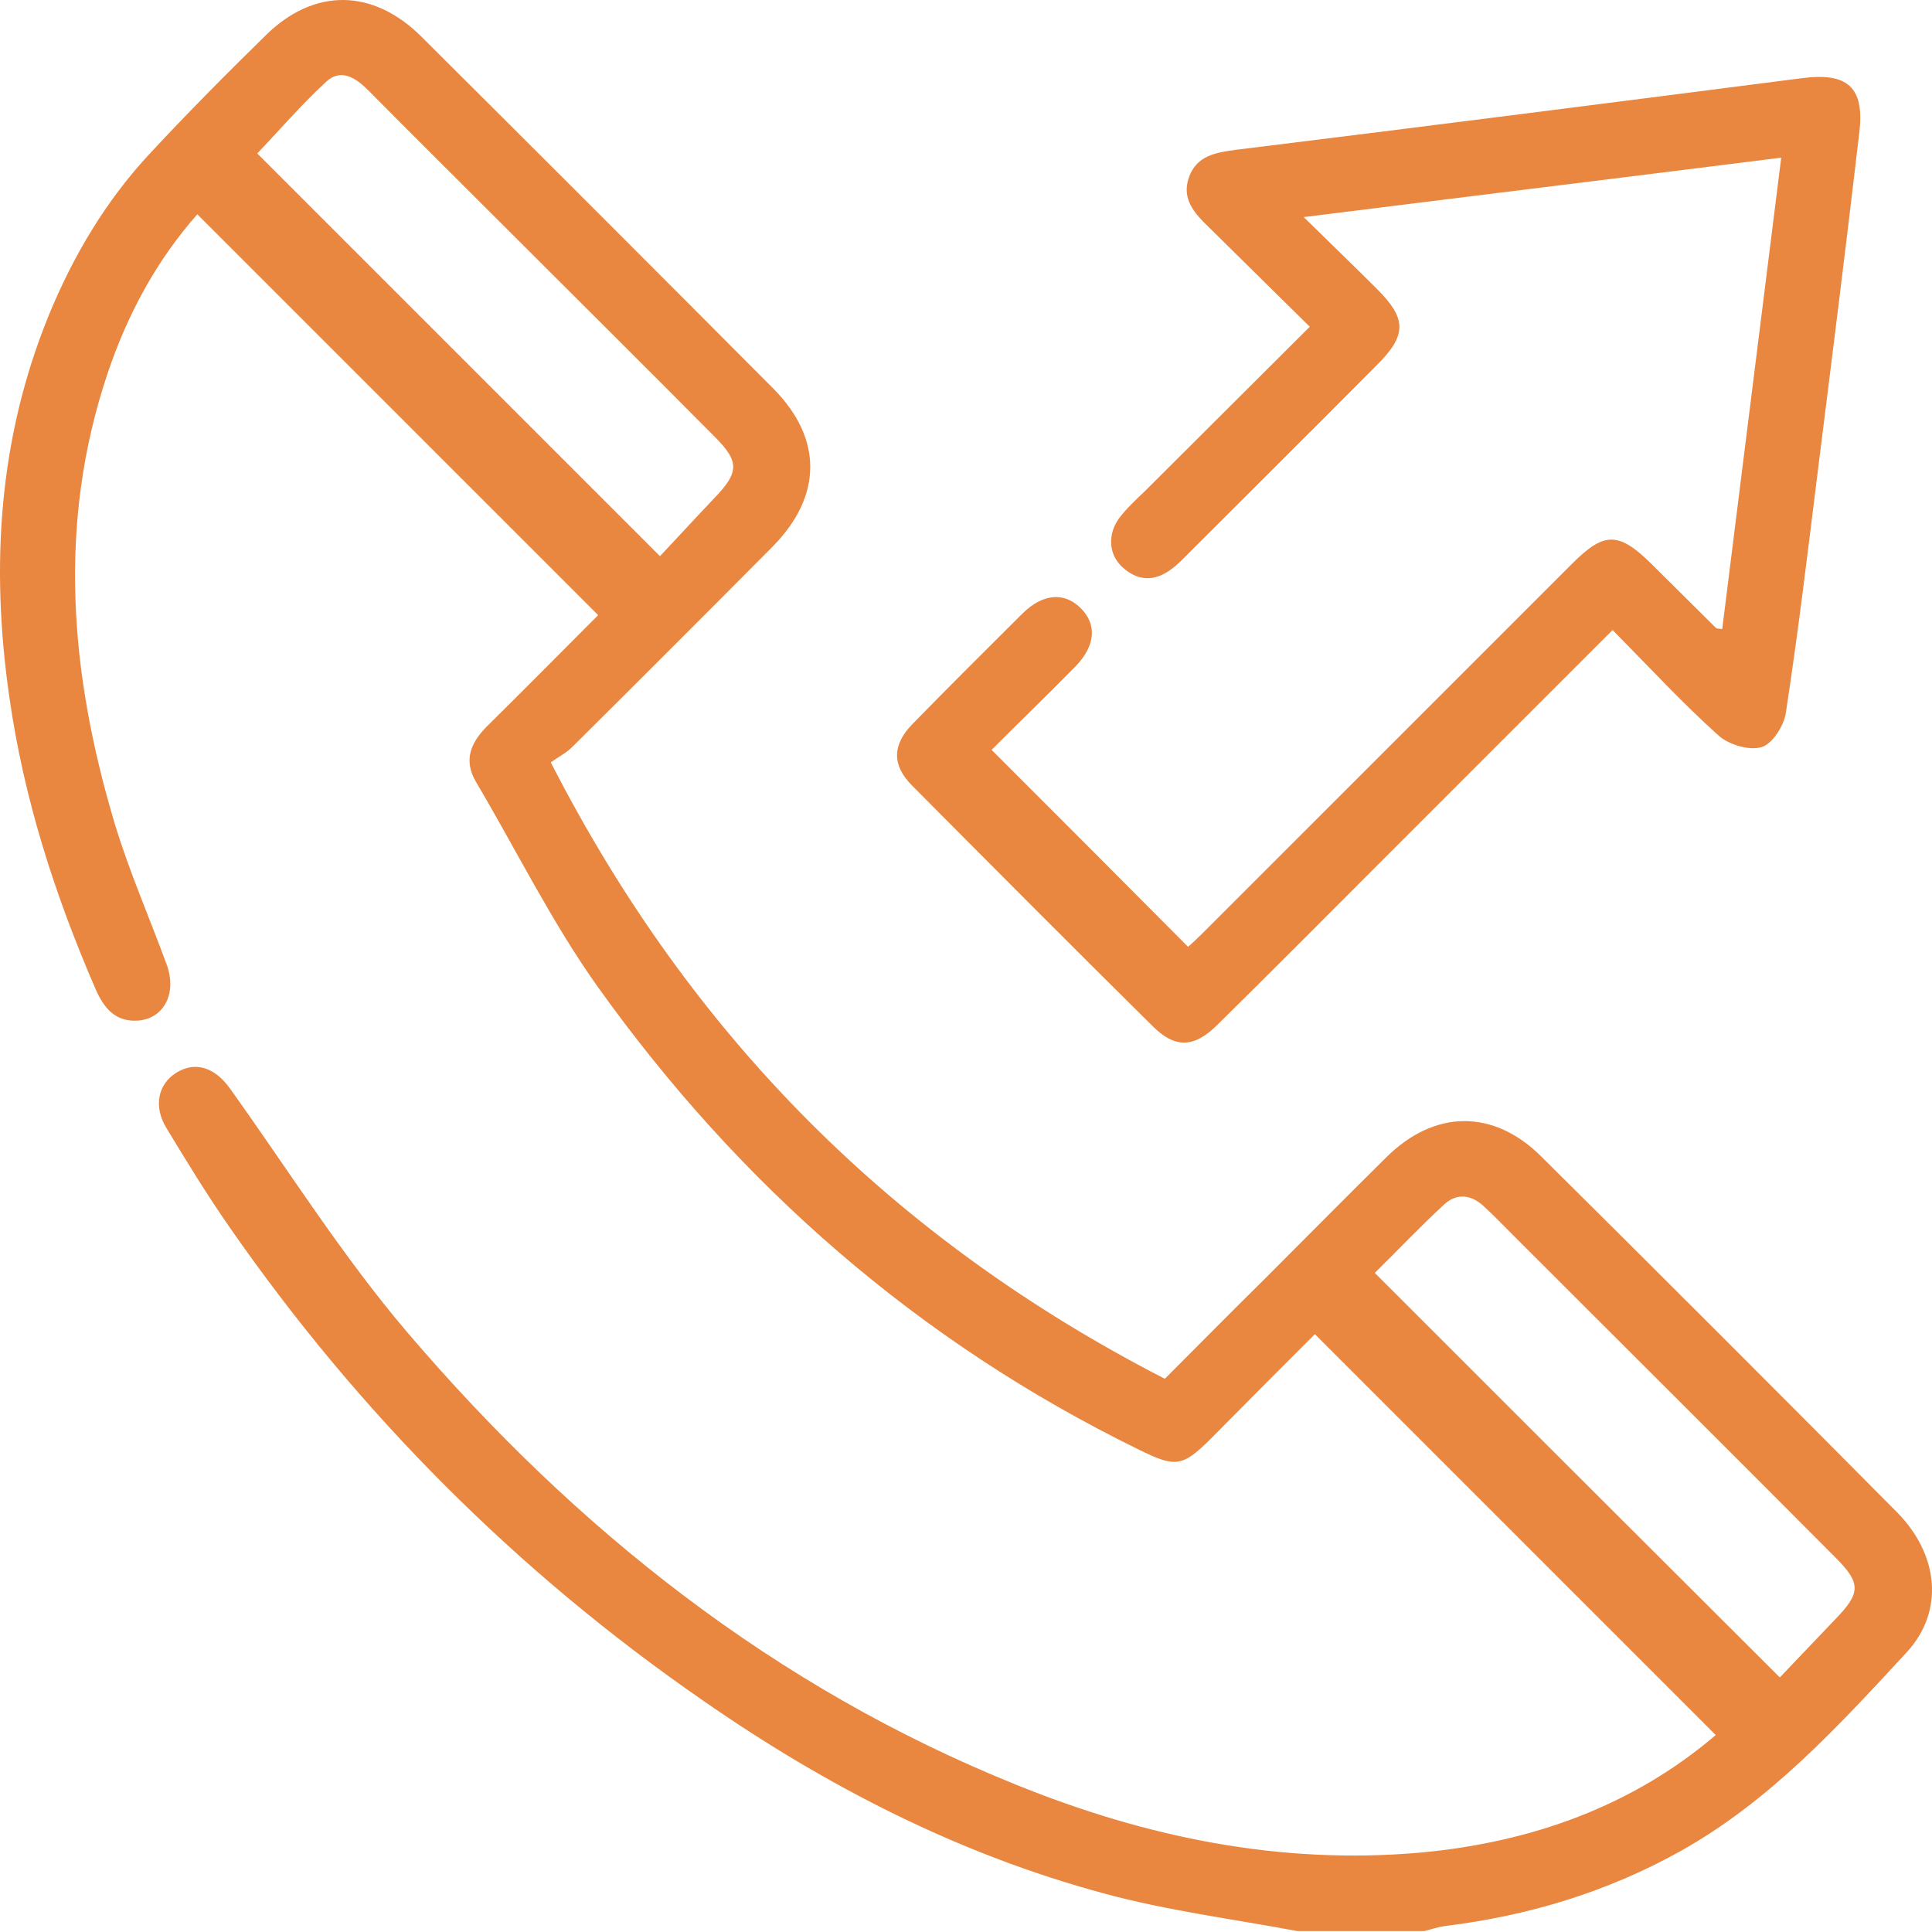
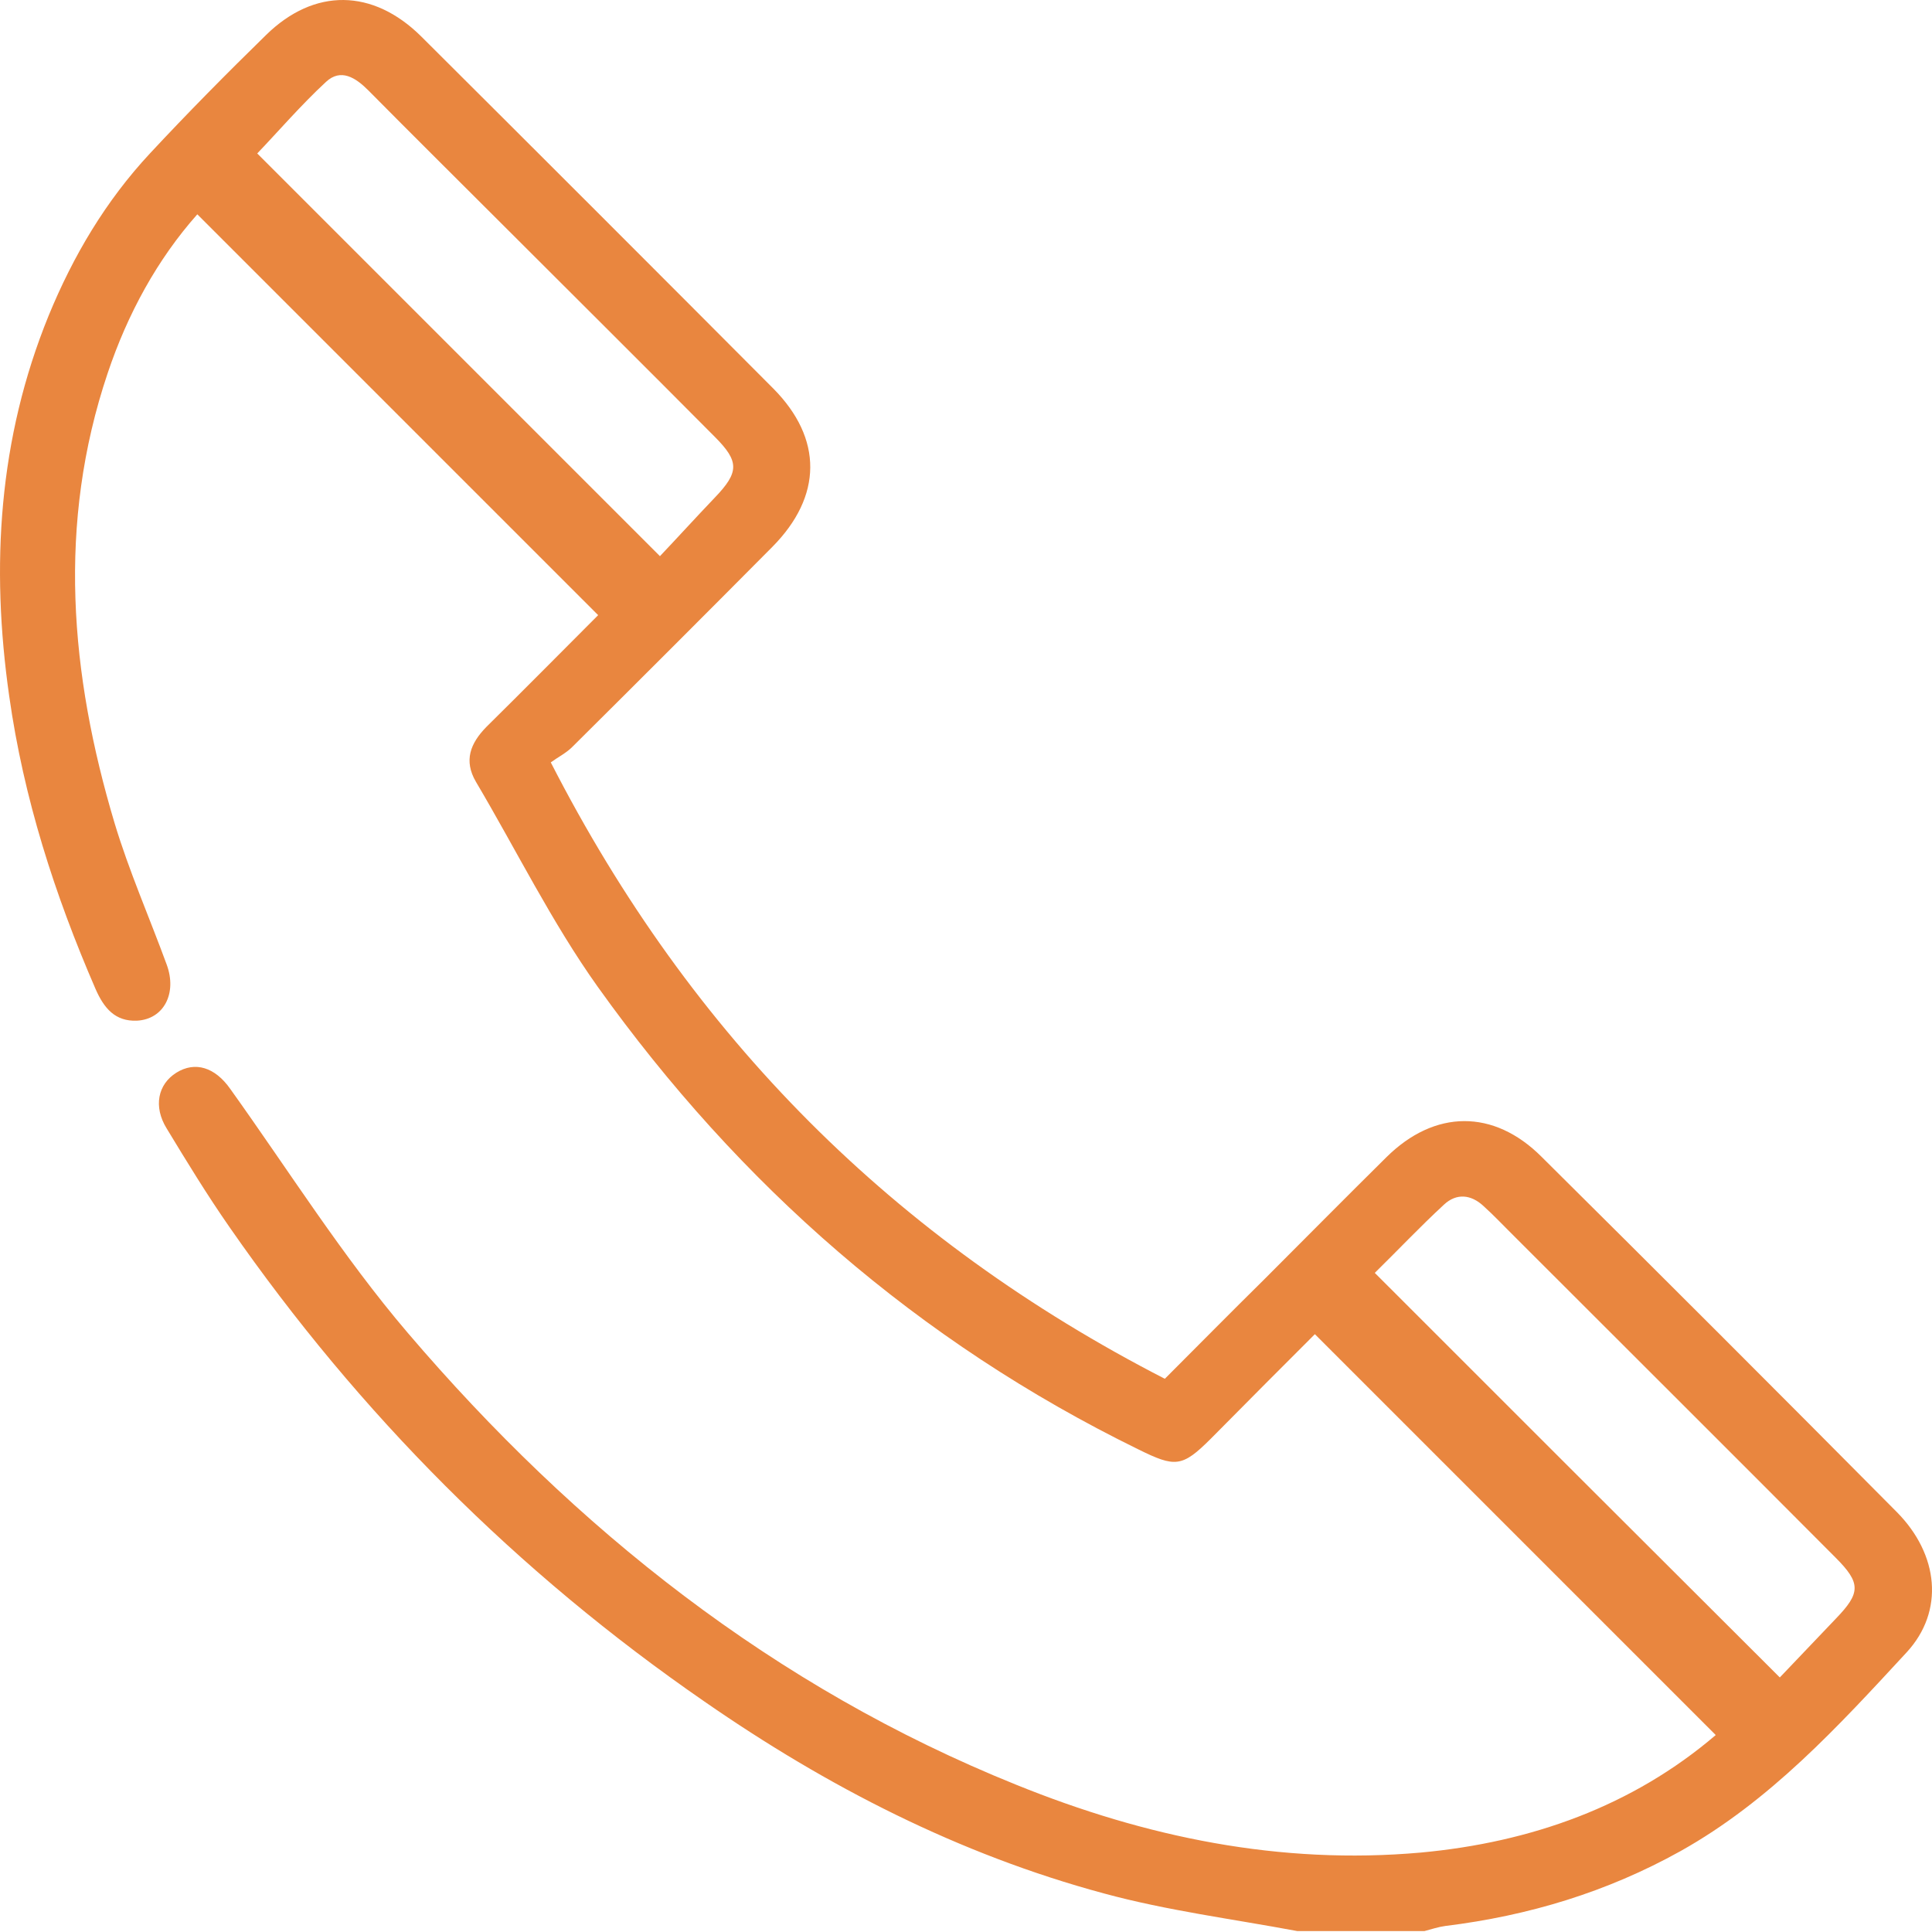
<svg xmlns="http://www.w3.org/2000/svg" width="70" height="70" viewBox="0 0 70 70" fill="none">
  <path d="M47.001 69.966C44.661 69.528 42.288 69.226 39.999 68.603C34.749 67.189 29.969 64.732 25.526 61.652C18.744 56.974 13.005 51.218 8.31 44.453C7.502 43.292 6.762 42.08 6.038 40.885C5.55 40.094 5.718 39.286 6.391 38.865C7.065 38.445 7.788 38.663 8.344 39.455C10.464 42.416 12.416 45.53 14.772 48.29C20.848 55.409 28.051 61.131 36.819 64.665C41.514 66.567 46.378 67.576 51.477 67.122C55.483 66.752 59.151 65.439 62.164 62.864C57.334 58.034 52.504 53.204 47.64 48.34C46.479 49.502 45.166 50.814 43.87 52.127C42.827 53.17 42.574 53.17 41.245 52.514C33.268 48.61 26.788 42.938 21.656 35.752C19.989 33.413 18.71 30.804 17.246 28.33C16.792 27.556 17.044 26.933 17.616 26.344C18.997 24.981 20.36 23.601 21.672 22.288C16.826 17.442 12.012 12.629 7.149 7.765C5.701 9.397 4.624 11.366 3.901 13.521C2.066 18.973 2.537 24.426 4.153 29.828C4.675 31.561 5.415 33.244 6.038 34.944C6.425 35.988 5.937 36.93 4.961 36.981C4.17 37.014 3.766 36.526 3.463 35.836C1.982 32.42 0.855 28.919 0.333 25.217C-0.34 20.505 -0.054 15.893 1.763 11.434C2.655 9.263 3.833 7.277 5.432 5.56C6.795 4.096 8.209 2.666 9.639 1.269C11.39 -0.448 13.51 -0.414 15.26 1.319C19.518 5.56 23.776 9.818 28.017 14.076C29.818 15.893 29.801 17.98 27.983 19.815C25.577 22.238 23.153 24.662 20.73 27.068C20.511 27.287 20.208 27.438 19.956 27.623C25.055 37.586 32.41 44.924 42.204 49.956C43.416 48.744 44.594 47.549 45.789 46.371C47.27 44.89 48.734 43.409 50.232 41.928C51.982 40.195 54.119 40.178 55.853 41.912C60.161 46.186 64.453 50.478 68.727 54.786C70.242 56.318 70.461 58.371 69.081 59.868C66.607 62.544 64.133 65.254 60.885 67.071C58.226 68.552 55.382 69.411 52.369 69.781C52.117 69.815 51.864 69.899 51.612 69.966C50.063 69.966 48.532 69.966 47.001 69.966ZM23.911 20.151C24.533 19.495 25.207 18.754 25.897 18.031C26.788 17.105 26.788 16.718 25.897 15.826C23.322 13.234 20.73 10.659 18.155 8.085C16.556 6.486 14.941 4.887 13.342 3.271C12.887 2.817 12.349 2.464 11.81 2.968C10.902 3.81 10.077 4.769 9.32 5.56C14.15 10.39 18.98 15.22 23.911 20.151ZM64.486 60.777C65.143 60.087 65.833 59.364 66.523 58.64C67.415 57.714 67.431 57.361 66.506 56.435C62.601 52.514 58.68 48.61 54.759 44.688C54.422 44.352 54.102 44.015 53.749 43.696C53.295 43.275 52.773 43.224 52.319 43.645C51.444 44.453 50.619 45.328 49.811 46.119C54.708 51.016 59.538 55.846 64.486 60.777Z" fill="#E9863F" />
-   <path d="M58.428 22.827C55.516 25.739 52.722 28.532 49.929 31.326C47.993 33.261 46.058 35.214 44.106 37.132C43.281 37.957 42.591 37.99 41.8 37.216C38.872 34.322 35.96 31.393 33.049 28.465C32.309 27.724 32.325 26.984 33.066 26.227C34.379 24.88 35.725 23.551 37.054 22.221C37.795 21.498 38.569 21.447 39.158 22.036C39.747 22.625 39.697 23.383 38.973 24.14C37.946 25.183 36.886 26.21 35.927 27.169C38.317 29.559 40.656 31.898 43.046 34.305C43.13 34.237 43.365 34.019 43.584 33.8C48.044 29.34 52.504 24.88 56.964 20.421C58.125 19.259 58.646 19.259 59.841 20.437C60.615 21.212 61.39 21.969 62.164 22.743C62.197 22.777 62.265 22.777 62.399 22.794C63.106 17.139 63.813 11.501 64.537 5.712C58.798 6.435 53.143 7.125 47.236 7.866C48.229 8.842 49.071 9.65 49.895 10.475C50.972 11.552 50.972 12.141 49.895 13.218C47.59 15.54 45.267 17.846 42.961 20.151C42.793 20.32 42.625 20.488 42.44 20.622C41.834 21.077 41.228 21.06 40.673 20.555C40.151 20.084 40.117 19.327 40.589 18.721C40.841 18.401 41.144 18.115 41.447 17.829C43.416 15.86 45.402 13.891 47.455 11.838C46.209 10.609 45.015 9.431 43.82 8.253C43.298 7.748 42.793 7.226 43.079 6.419C43.365 5.628 44.055 5.527 44.796 5.426C51.629 4.584 58.461 3.709 65.277 2.834C66.943 2.615 67.566 3.154 67.364 4.82C66.893 8.859 66.388 12.881 65.883 16.903C65.513 19.882 65.159 22.861 64.705 25.823C64.638 26.294 64.217 26.95 63.83 27.068C63.375 27.203 62.635 26.984 62.265 26.648C60.969 25.486 59.757 24.174 58.428 22.827Z" fill="#E9863F" />
</svg>